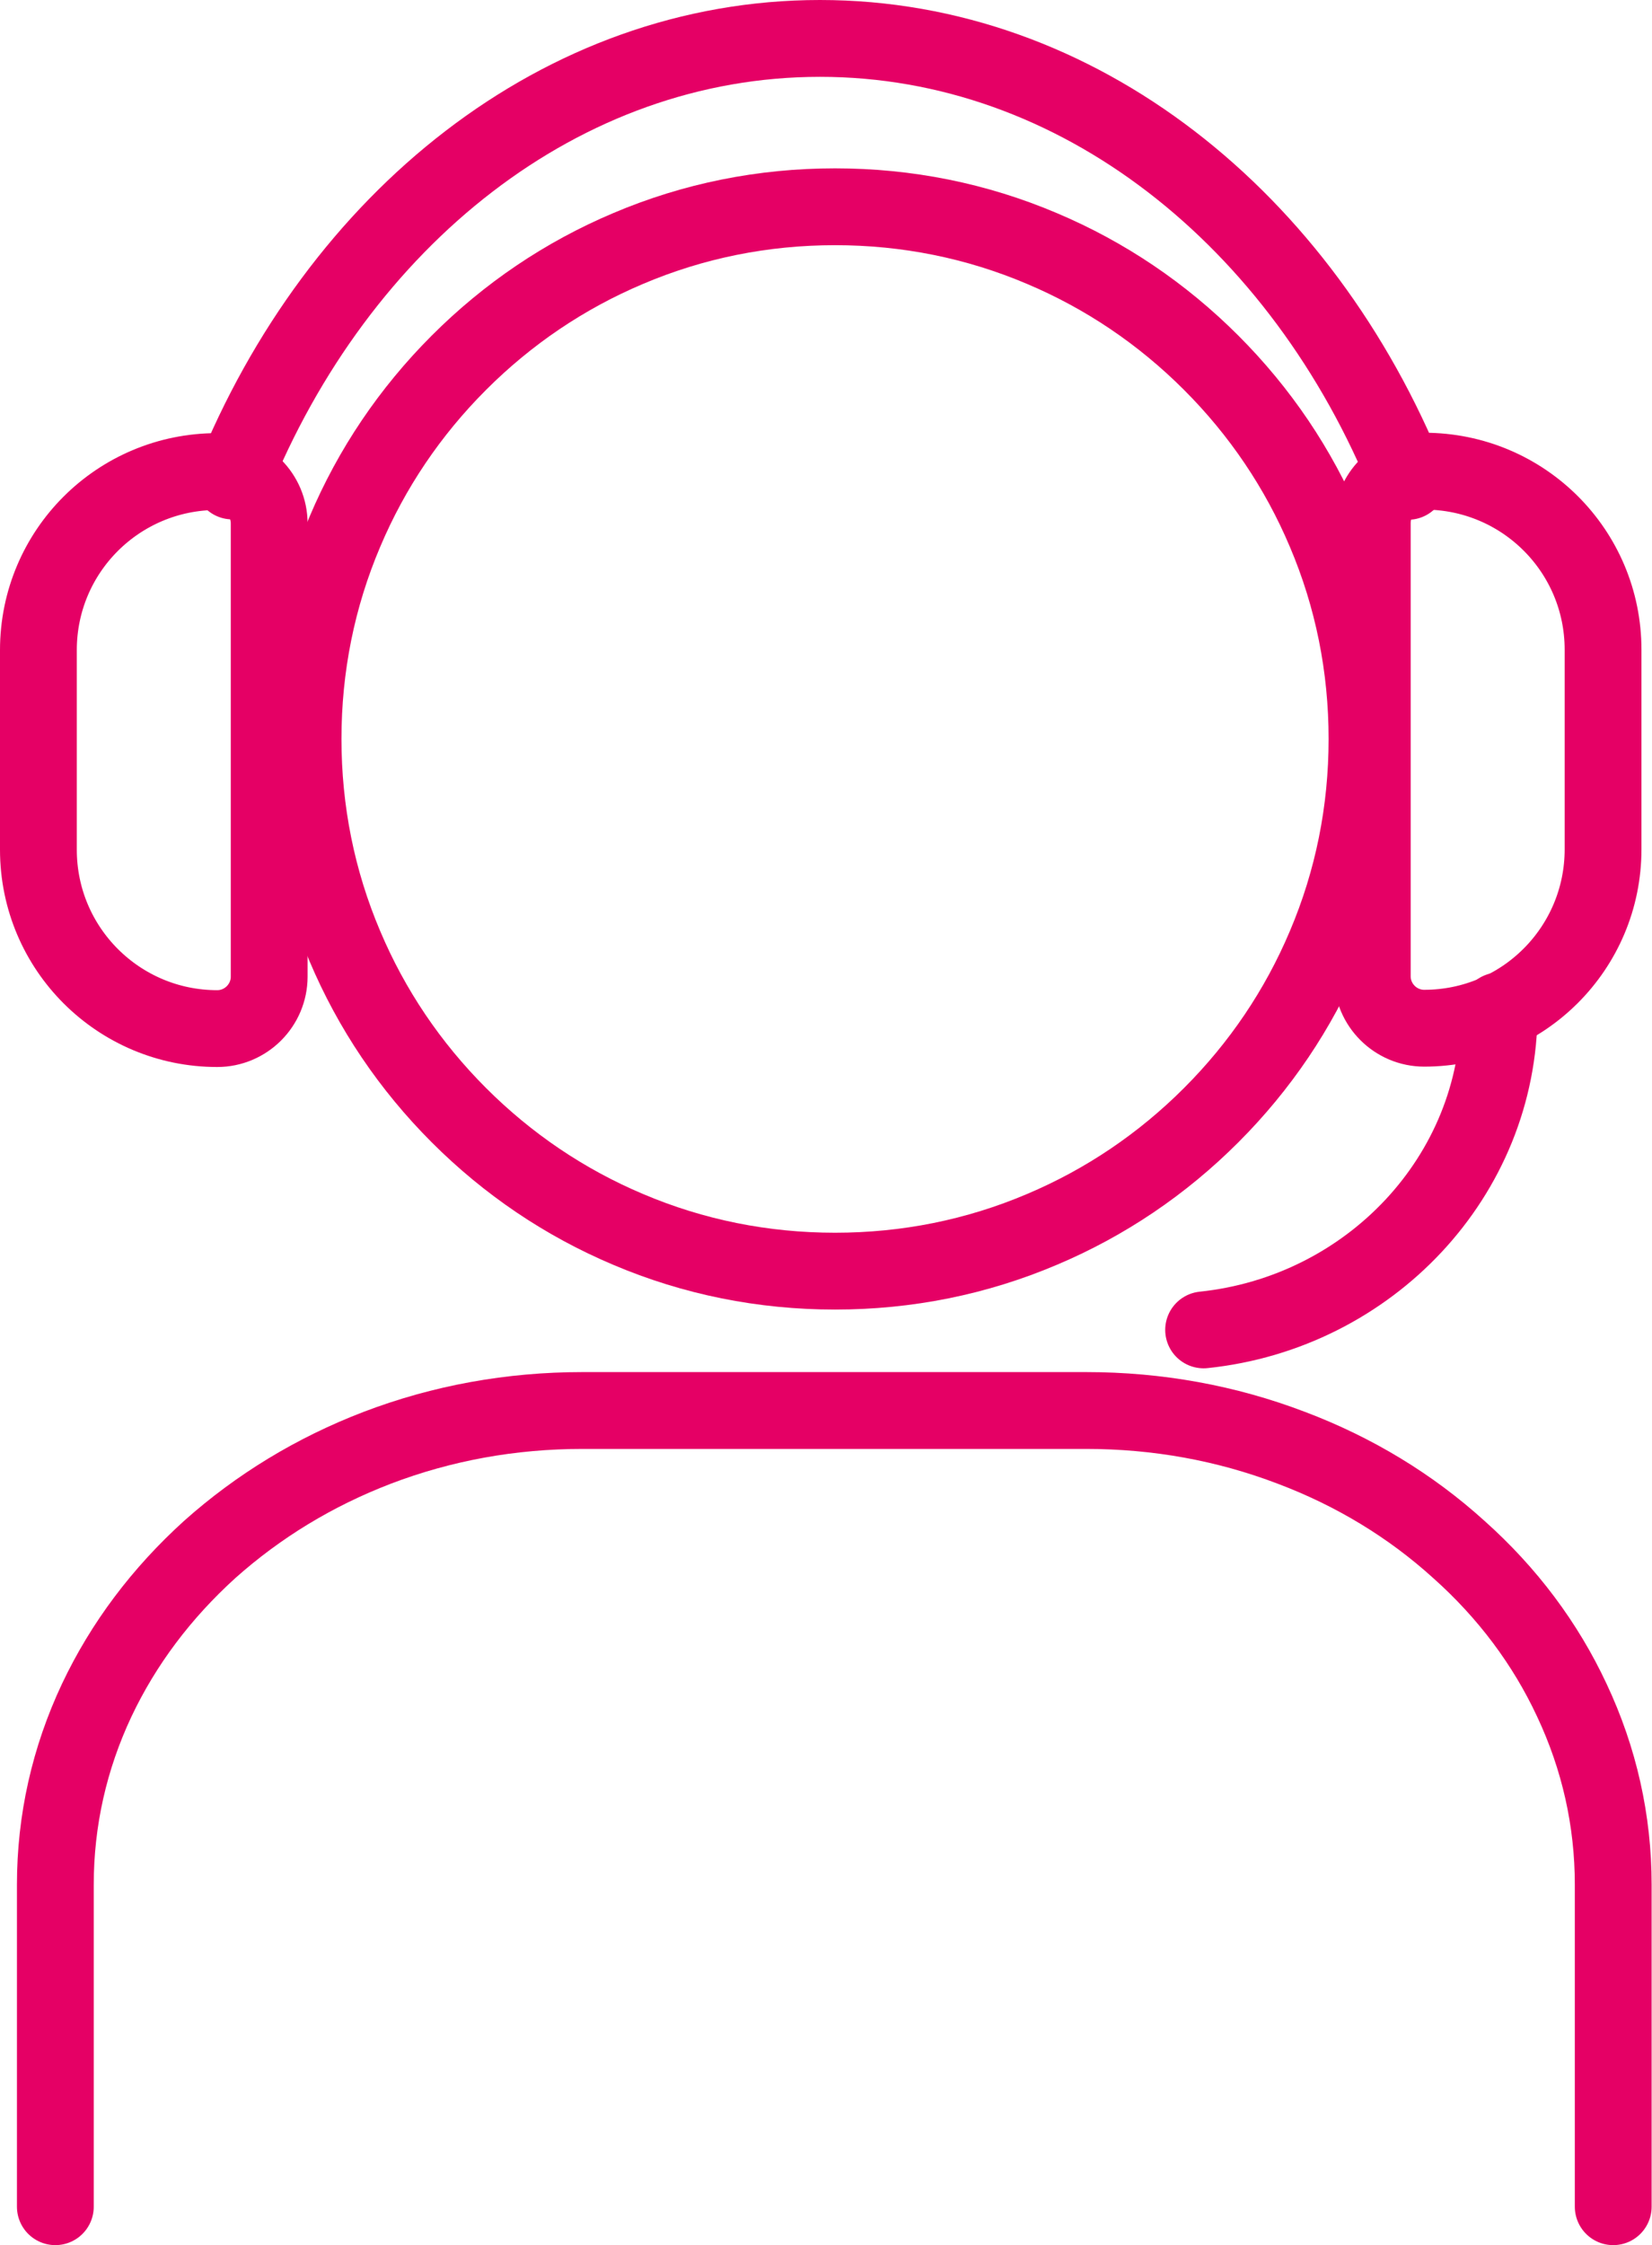
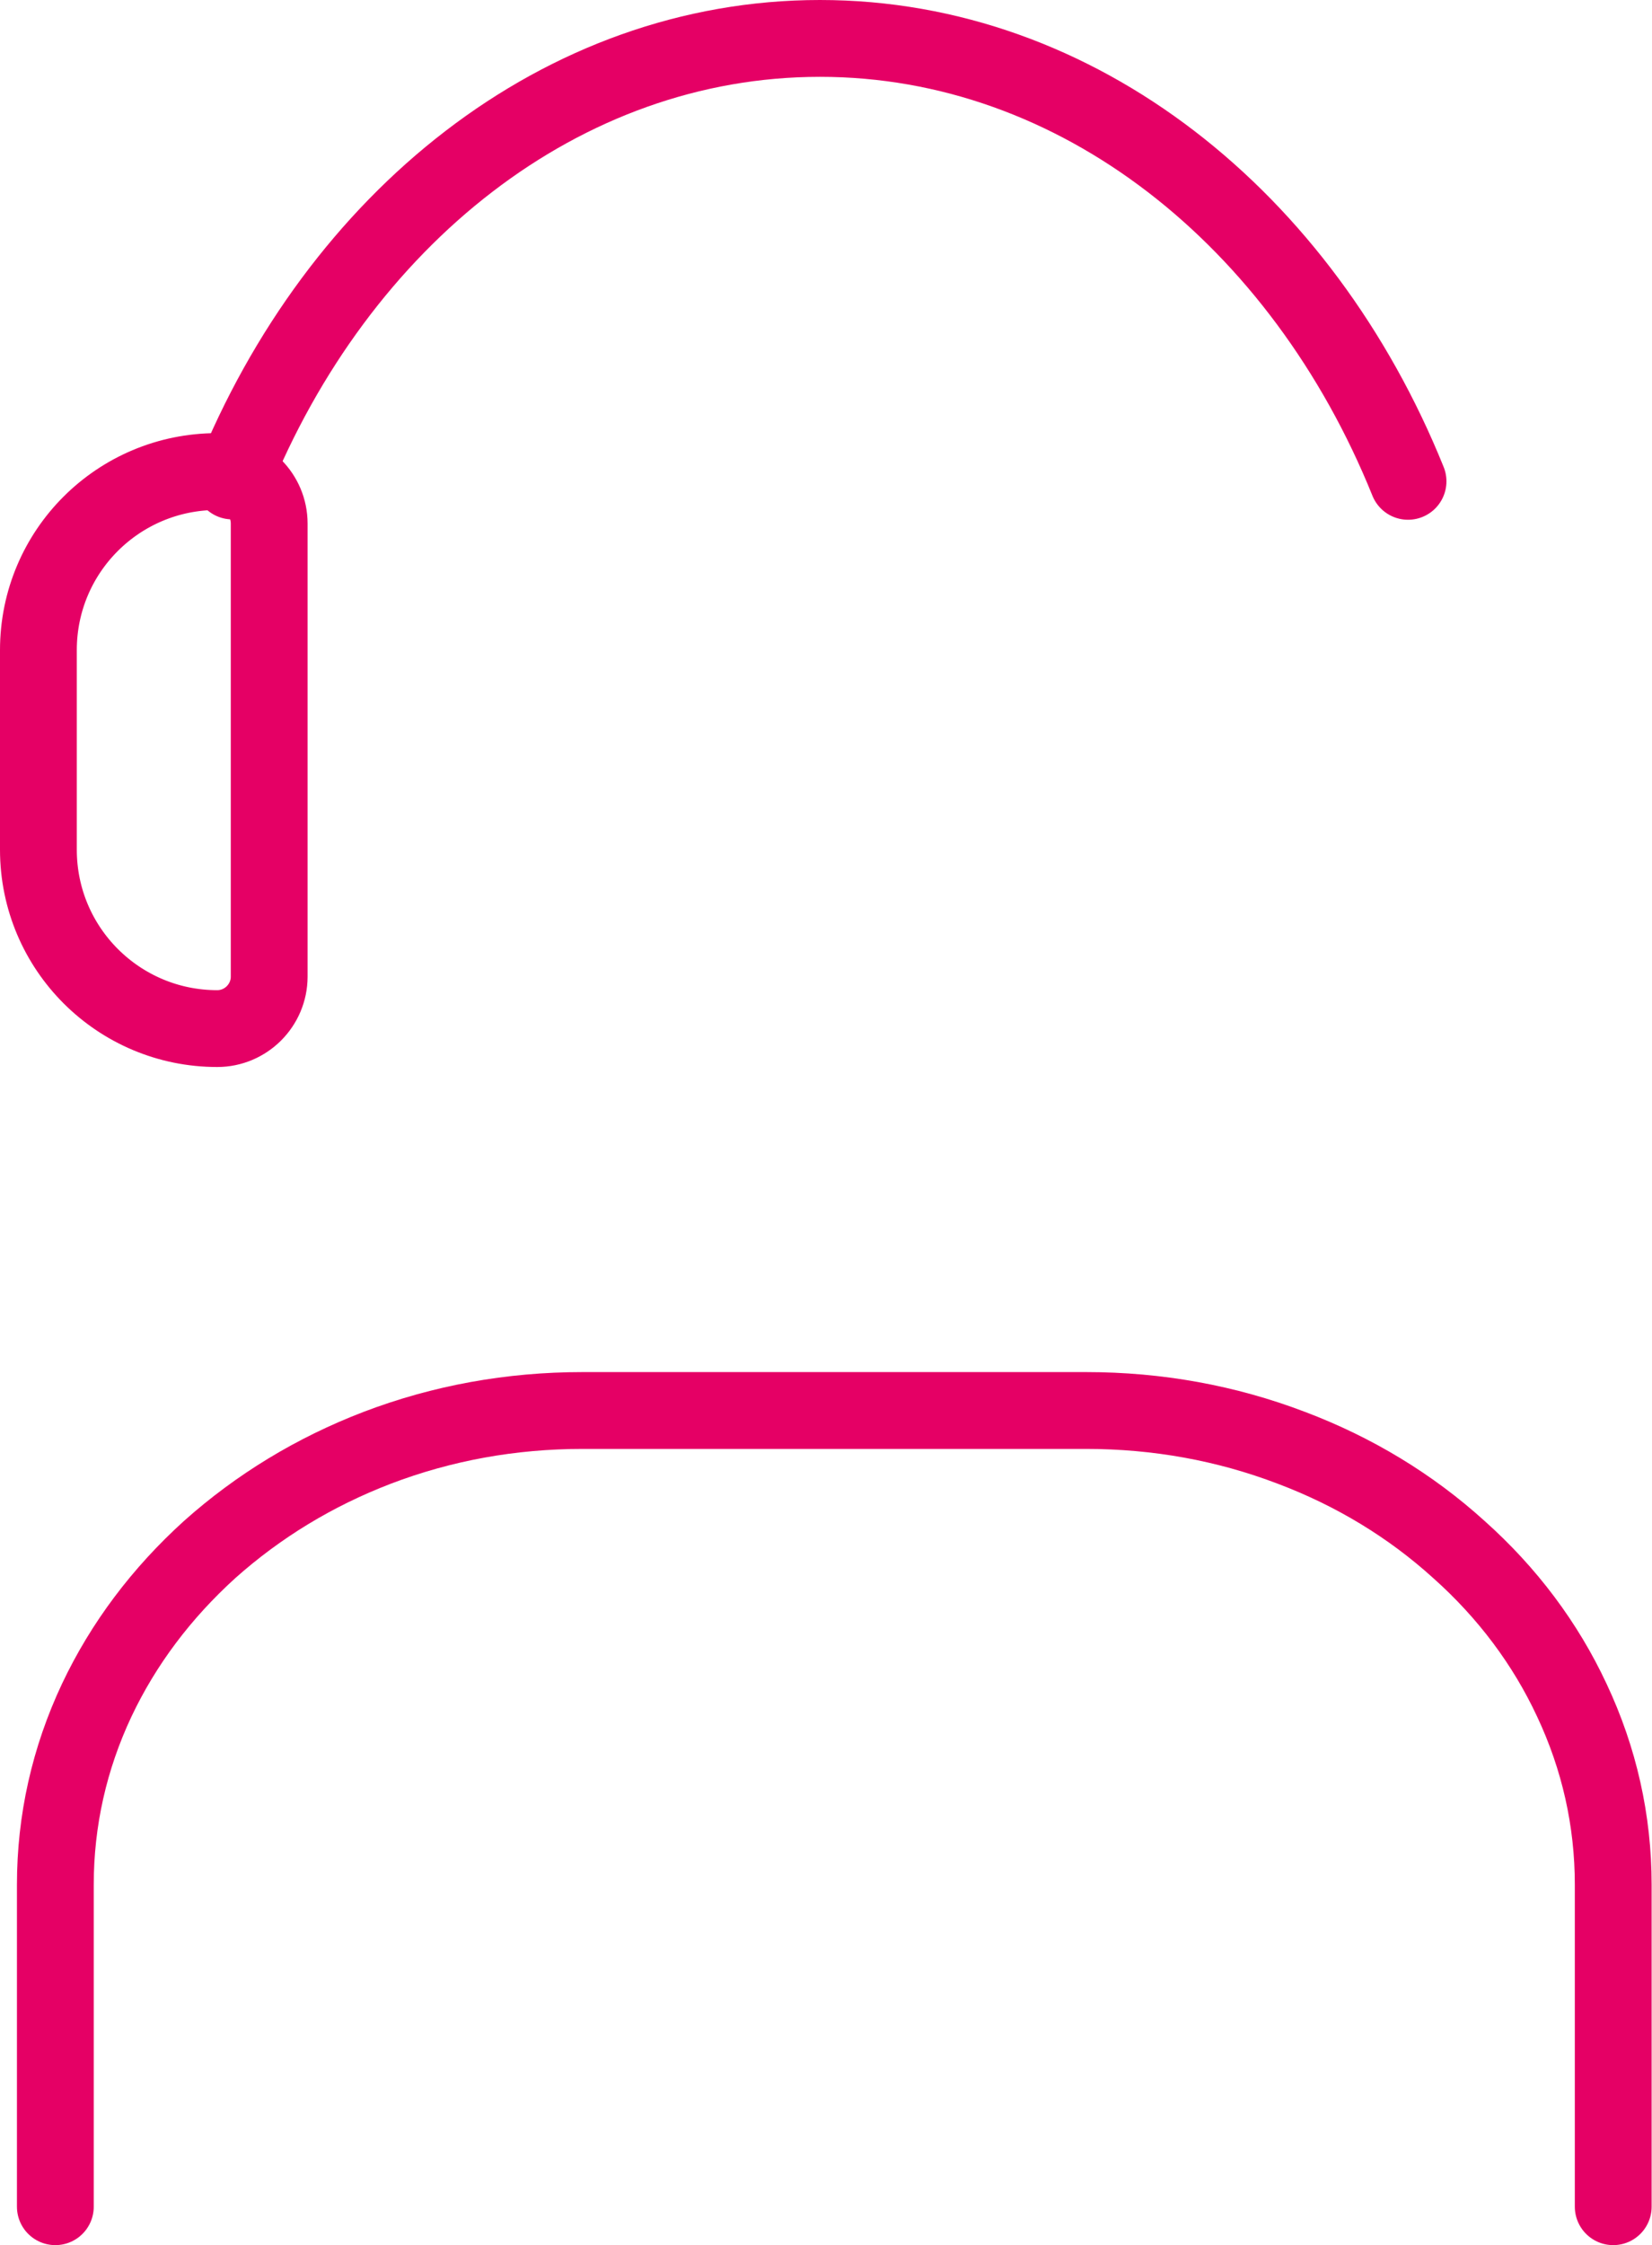
<svg xmlns="http://www.w3.org/2000/svg" id="_レイヤー_2" data-name="レイヤー 2" viewBox="0 0 43.88 59.61">
  <defs>
    <style>
      .cls-1 {
        fill: none;
        stroke: #e50065;
        stroke-linecap: round;
        stroke-linejoin: round;
        stroke-width: 2.04px;
      }
    </style>
  </defs>
  <g id="text">
    <g>
-       <path class="cls-1" d="M22.18,33.75c-1.91,0-3.76-.37-5.5-1.11-1.68-.71-3.19-1.73-4.49-3.03-1.3-1.3-2.32-2.81-3.03-4.49-.74-1.74-1.11-3.59-1.11-5.5s.37-3.76,1.11-5.5c.71-1.68,1.73-3.19,3.03-4.49,1.3-1.3,2.81-2.32,4.49-3.03,1.74-.74,3.59-1.11,5.5-1.11s3.76.37,5.5,1.11c1.68.71,3.19,1.73,4.49,3.03,1.3,1.3,2.32,2.81,3.03,4.49.74,1.74,1.11,3.59,1.11,5.5s-.37,3.76-1.11,5.5c-.71,1.68-1.73,3.19-3.03,4.49-1.3,1.3-2.81,2.32-4.49,3.03-1.74.74-3.59,1.11-5.5,1.11Z" />
      <path class="cls-1" d="M1.47,58.59v-8.55c0-1.7.37-3.35,1.1-4.9.71-1.5,1.72-2.84,3-4,1.29-1.15,2.78-2.06,4.45-2.7,1.73-.66,3.56-.99,5.45-.99h13.38c1.89,0,3.72.33,5.45.99,1.67.63,3.17,1.54,4.45,2.7,1.29,1.15,2.3,2.5,3,4,.73,1.55,1.1,3.2,1.1,4.9v8.55" />
-       <path class="cls-1" d="M31.97,35.31c4.41-.46,7.85-4.09,7.85-8.47" />
      <path class="cls-1" d="M5.77,27.31h0c-2.62,0-4.75-2.12-4.75-4.75v-5.3c0-2.62,2.12-4.74,4.75-4.74h0c.76,0,1.38.62,1.38,1.38v12.03c0,.76-.62,1.38-1.38,1.38Z" />
-       <path class="cls-1" d="M37.83,27.3h0c2.62,0,4.75-2.12,4.75-4.75v-5.3c0-2.62-2.12-4.74-4.75-4.74h0c-.76,0-1.38.62-1.38,1.38v12.03c0,.76.62,1.38,1.38,1.38Z" />
      <path class="cls-1" d="M6.17,12.77C8.98,5.81,14.92,1.02,21.78,1.02s12.81,4.8,15.62,11.76" />
    </g>
  </g>
</svg>